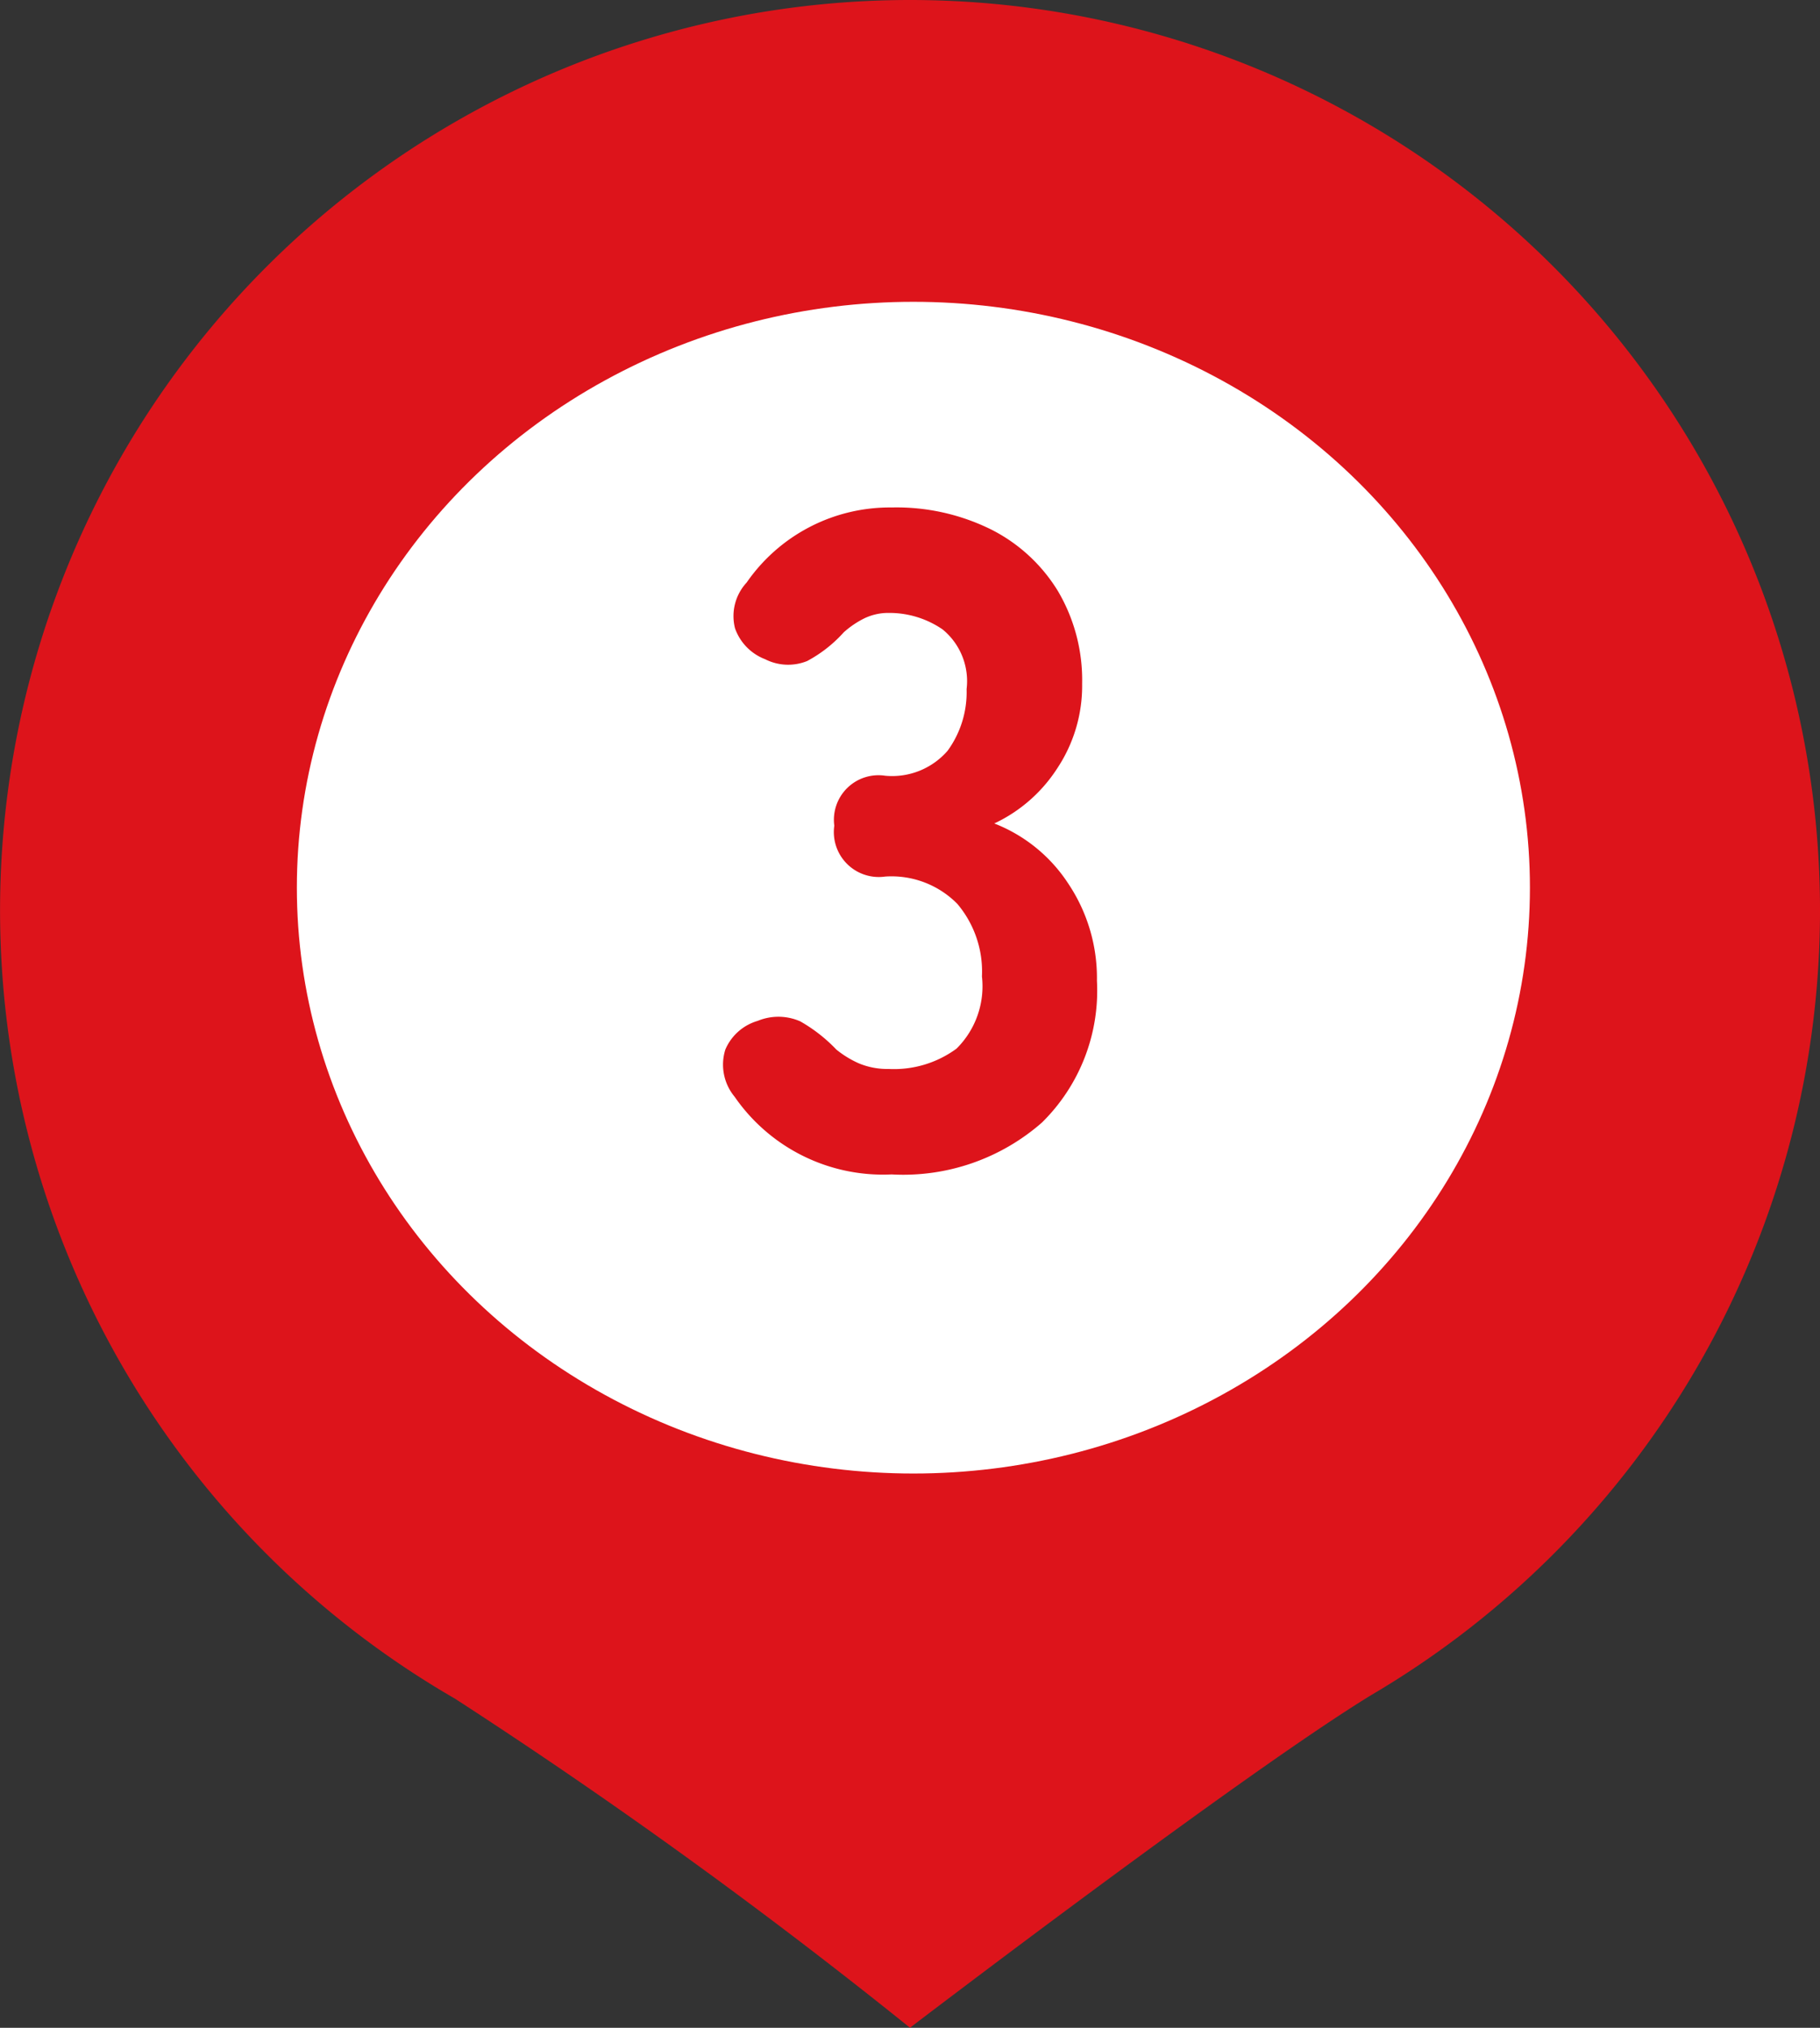
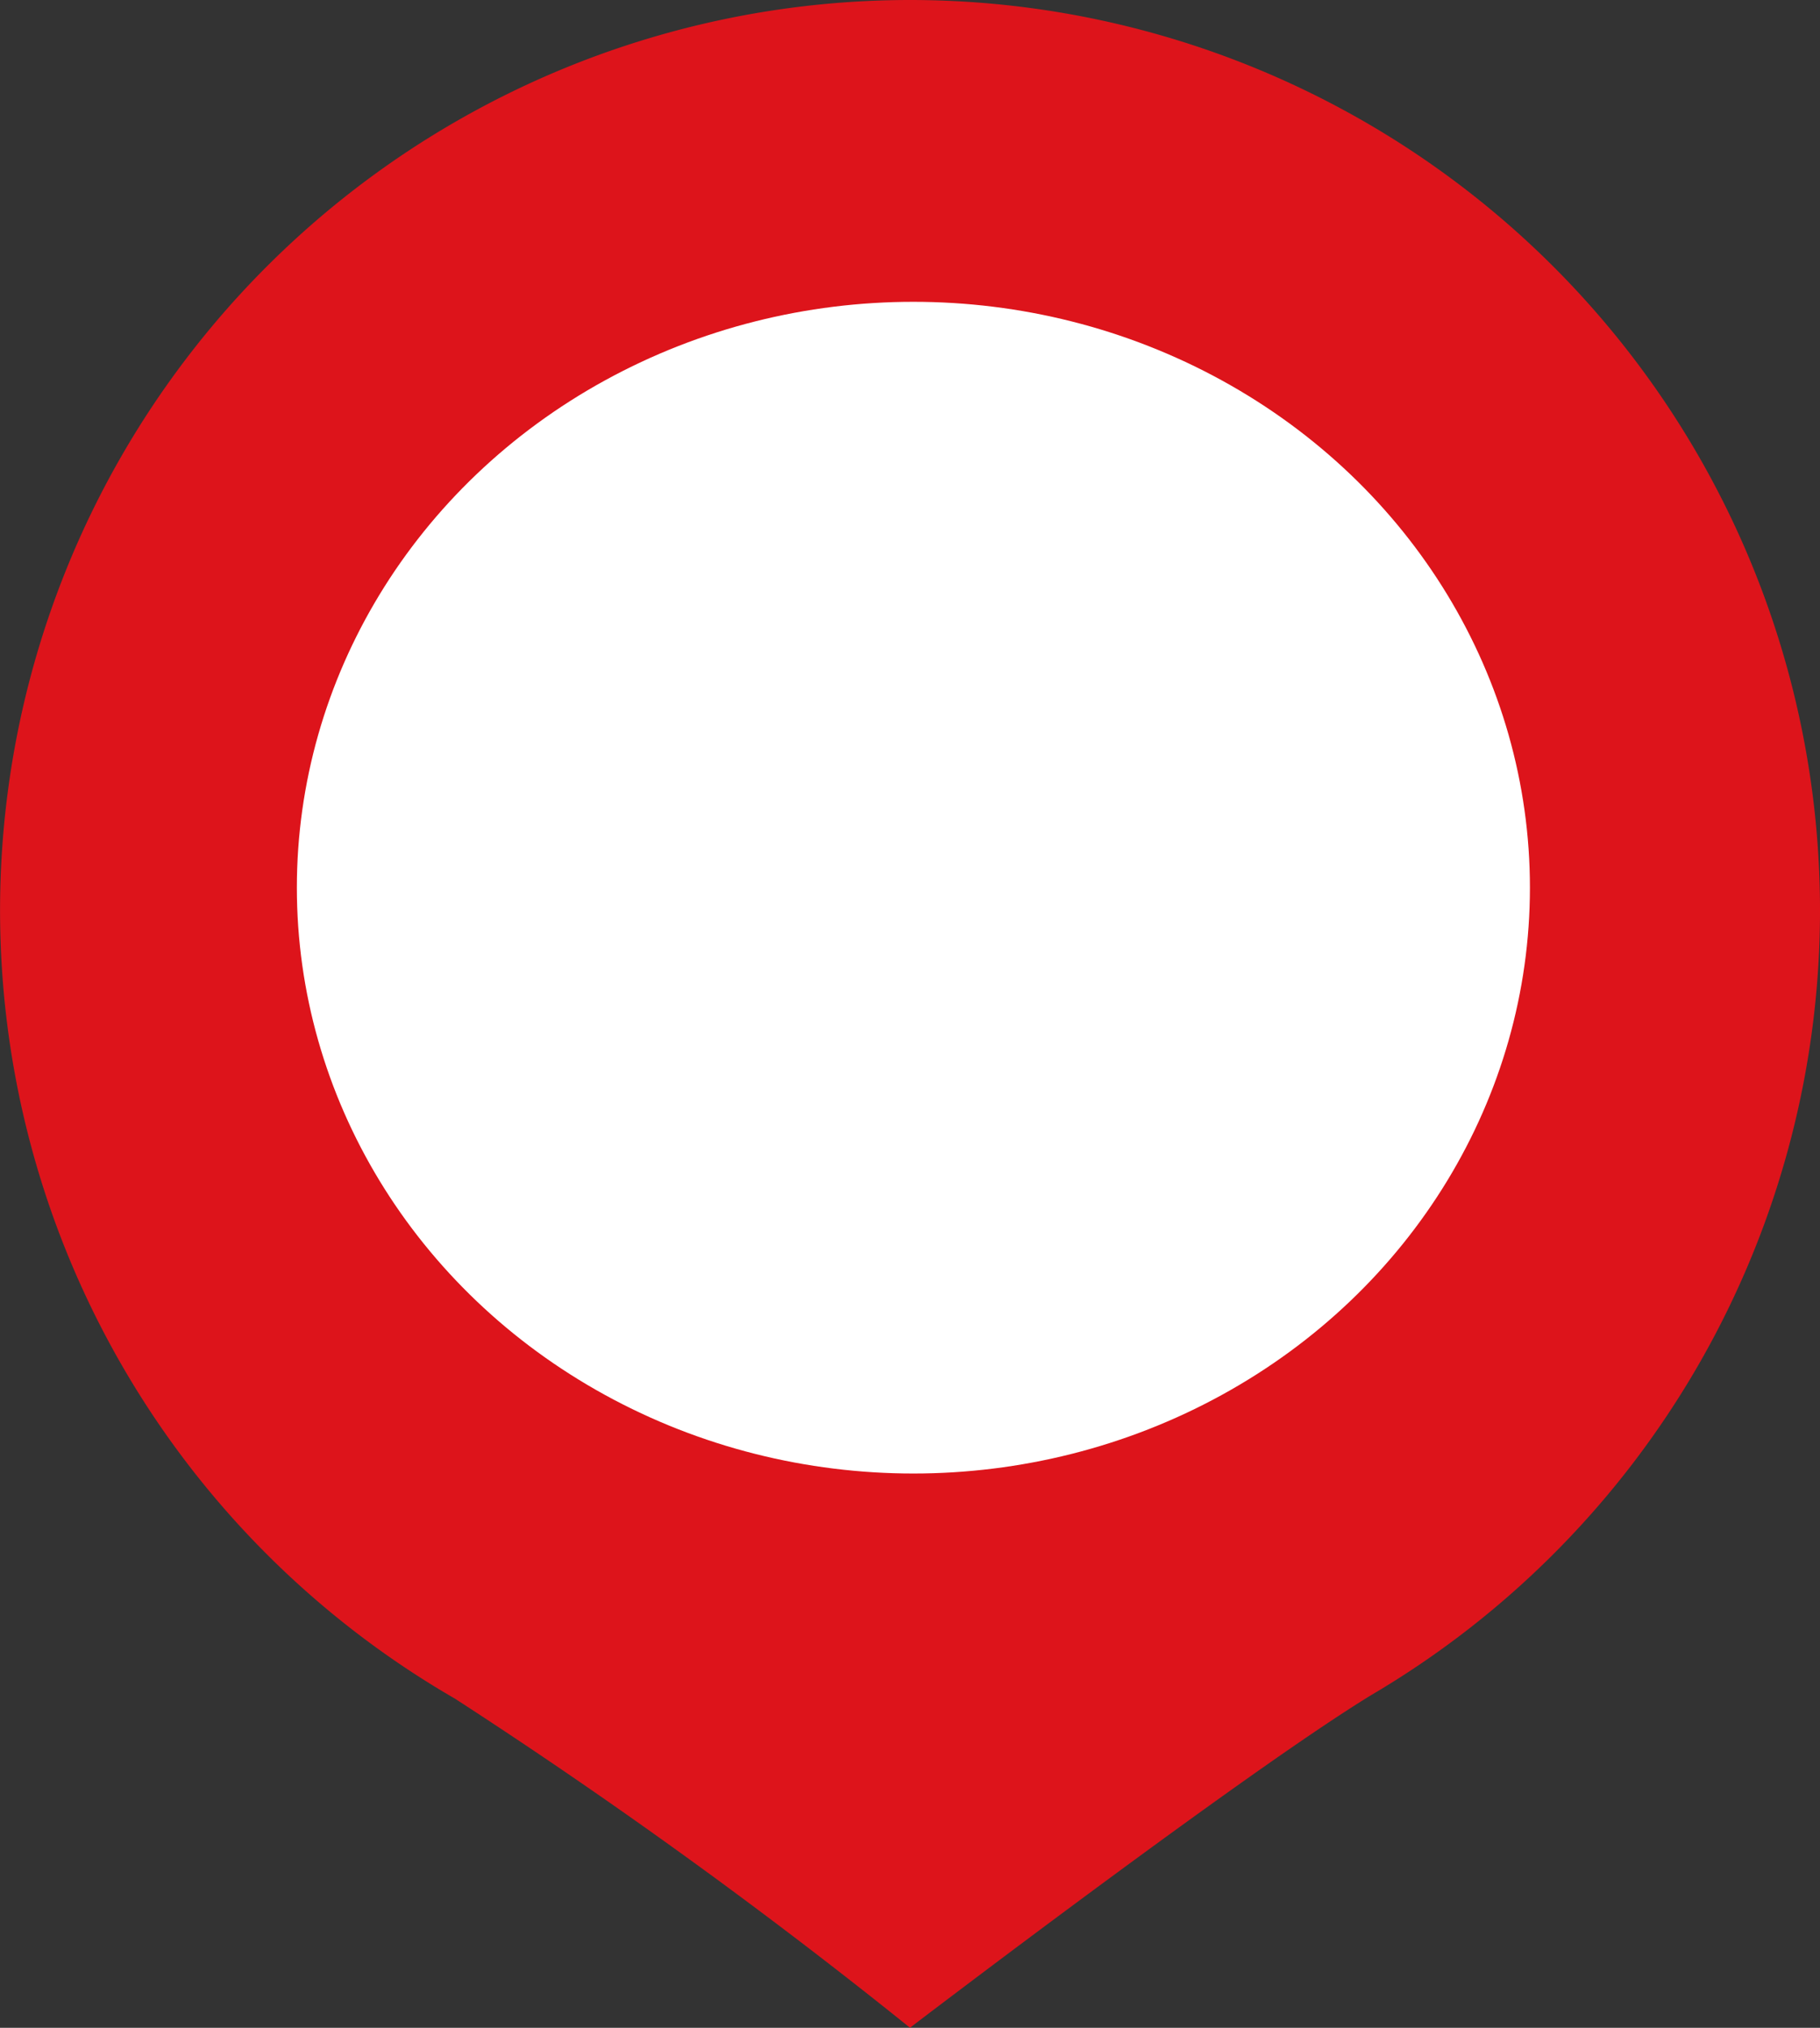
<svg xmlns="http://www.w3.org/2000/svg" width="29.52" height="32.882" viewBox="0 0 29.52 32.882">
  <rect x="0" y="0" width="29.52" height="32.882" fill="#333333" stroke="none" />
  <g id="Group_571" data-name="Group 571" transform="translate(-596.273 -2022.895)">
    <path id="Path_665" data-name="Path 665" d="M14.76,0a14.762,14.762,0,0,1,7.491,27.481c-2.065,1.257-7.491,5.4-7.491,5.4a88.829,88.829,0,0,0-7.382-5.337A14.762,14.762,0,0,1,14.76,0Z" transform="translate(596.273 2022.895)" fill="#dd141b" />
    <ellipse id="Ellipse_33" data-name="Ellipse 33" cx="10" cy="9.5" rx="10" ry="9.5" transform="translate(601.088 2027.789)" fill="#fff" />
-     <path id="Path_1083" data-name="Path 1083" d="M-.353.15A2.925,2.925,0,0,1-2.9-1.11a.815.815,0,0,1-.15-.765.819.819,0,0,1,.525-.465.879.879,0,0,1,.69.008,2.54,2.54,0,0,1,.585.457,1.609,1.609,0,0,0,.368.225A1.2,1.2,0,0,0-.4-1.56,1.714,1.714,0,0,0,.7-1.89a1.424,1.424,0,0,0,.412-1.17,1.7,1.7,0,0,0-.4-1.178A1.5,1.5,0,0,0-.458-4.68a.729.729,0,0,1-.825-.825.723.723,0,0,1,.825-.81A1.191,1.191,0,0,0,.555-6.72a1.614,1.614,0,0,0,.308-1,1.083,1.083,0,0,0-.39-.968A1.524,1.524,0,0,0-.4-8.955a.893.893,0,0,0-.4.09,1.482,1.482,0,0,0-.33.225,2.173,2.173,0,0,1-.593.465.823.823,0,0,1-.683-.03.832.832,0,0,1-.487-.5.8.8,0,0,1,.188-.742A2.823,2.823,0,0,1-.353-10.665a3.456,3.456,0,0,1,1.62.36,2.686,2.686,0,0,1,1.08,1,2.842,2.842,0,0,1,.39,1.5,2.418,2.418,0,0,1-.405,1.372,2.457,2.457,0,0,1-1.02.892,2.527,2.527,0,0,1,1.2.975,2.752,2.752,0,0,1,.465,1.575,3,3,0,0,1-.892,2.3A3.413,3.413,0,0,1-.353.15Z" transform="translate(611.088 2041.789)" fill="#dd141b" />
  </g>
</svg>